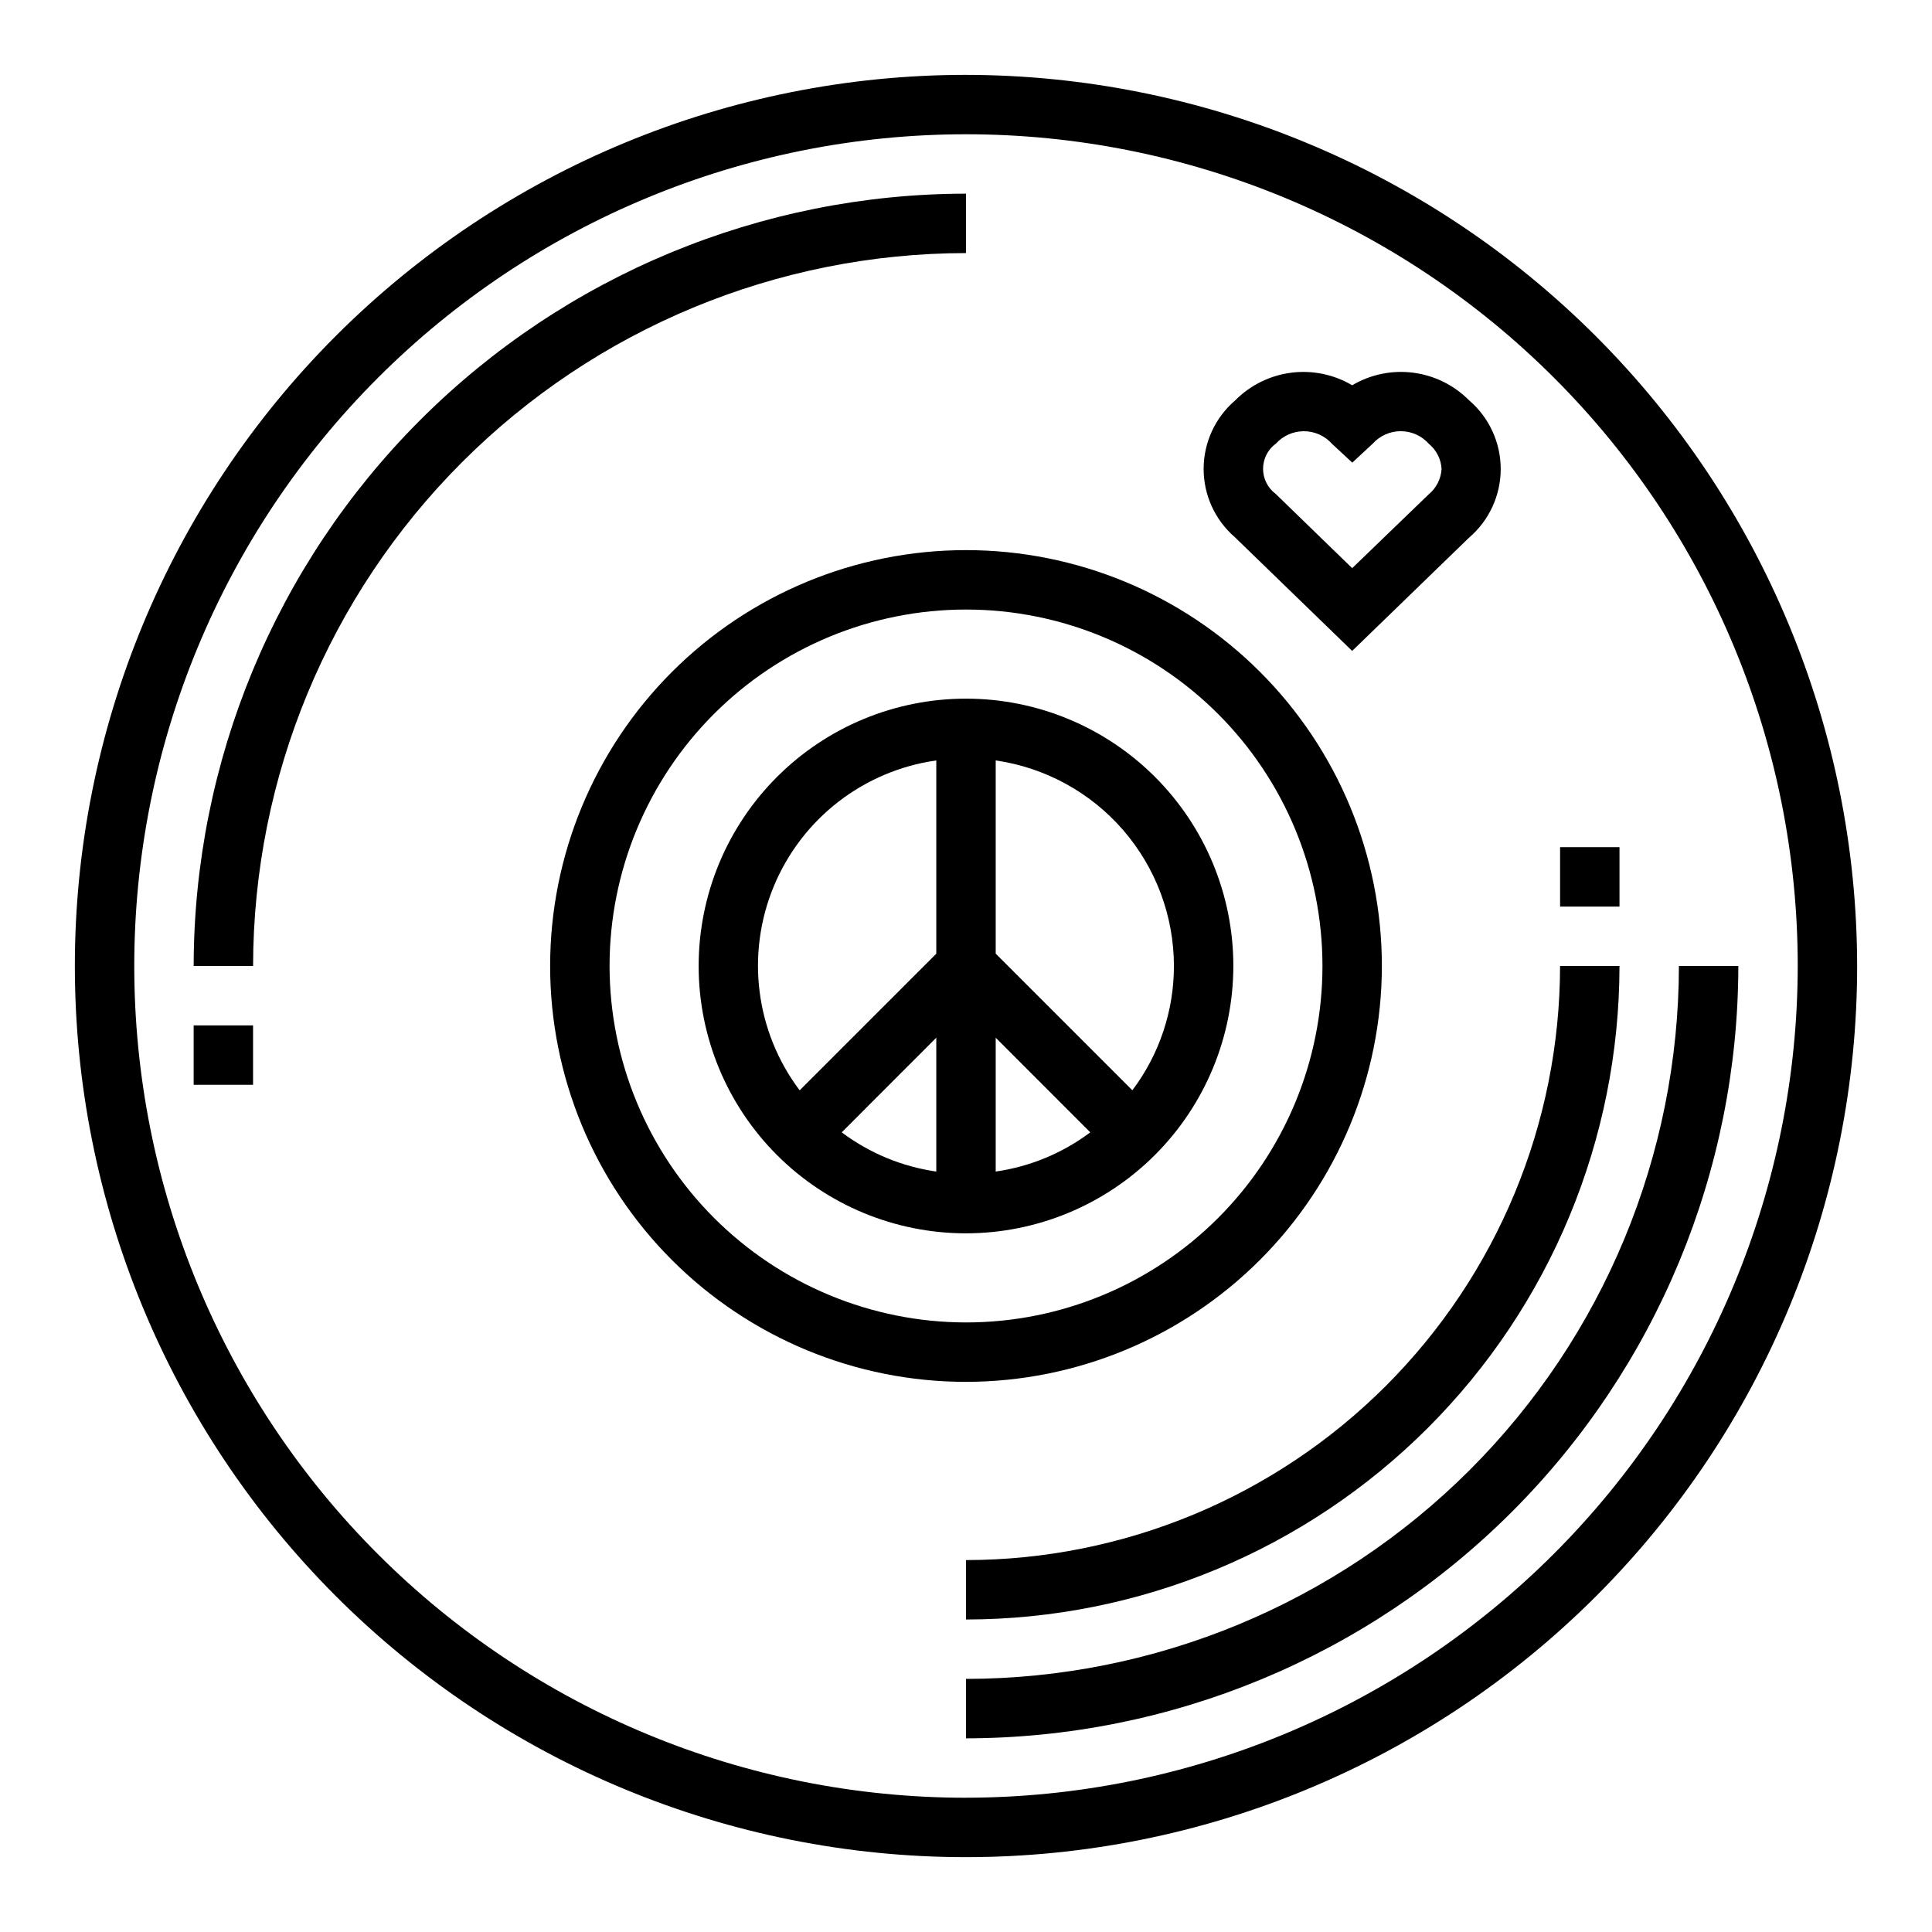
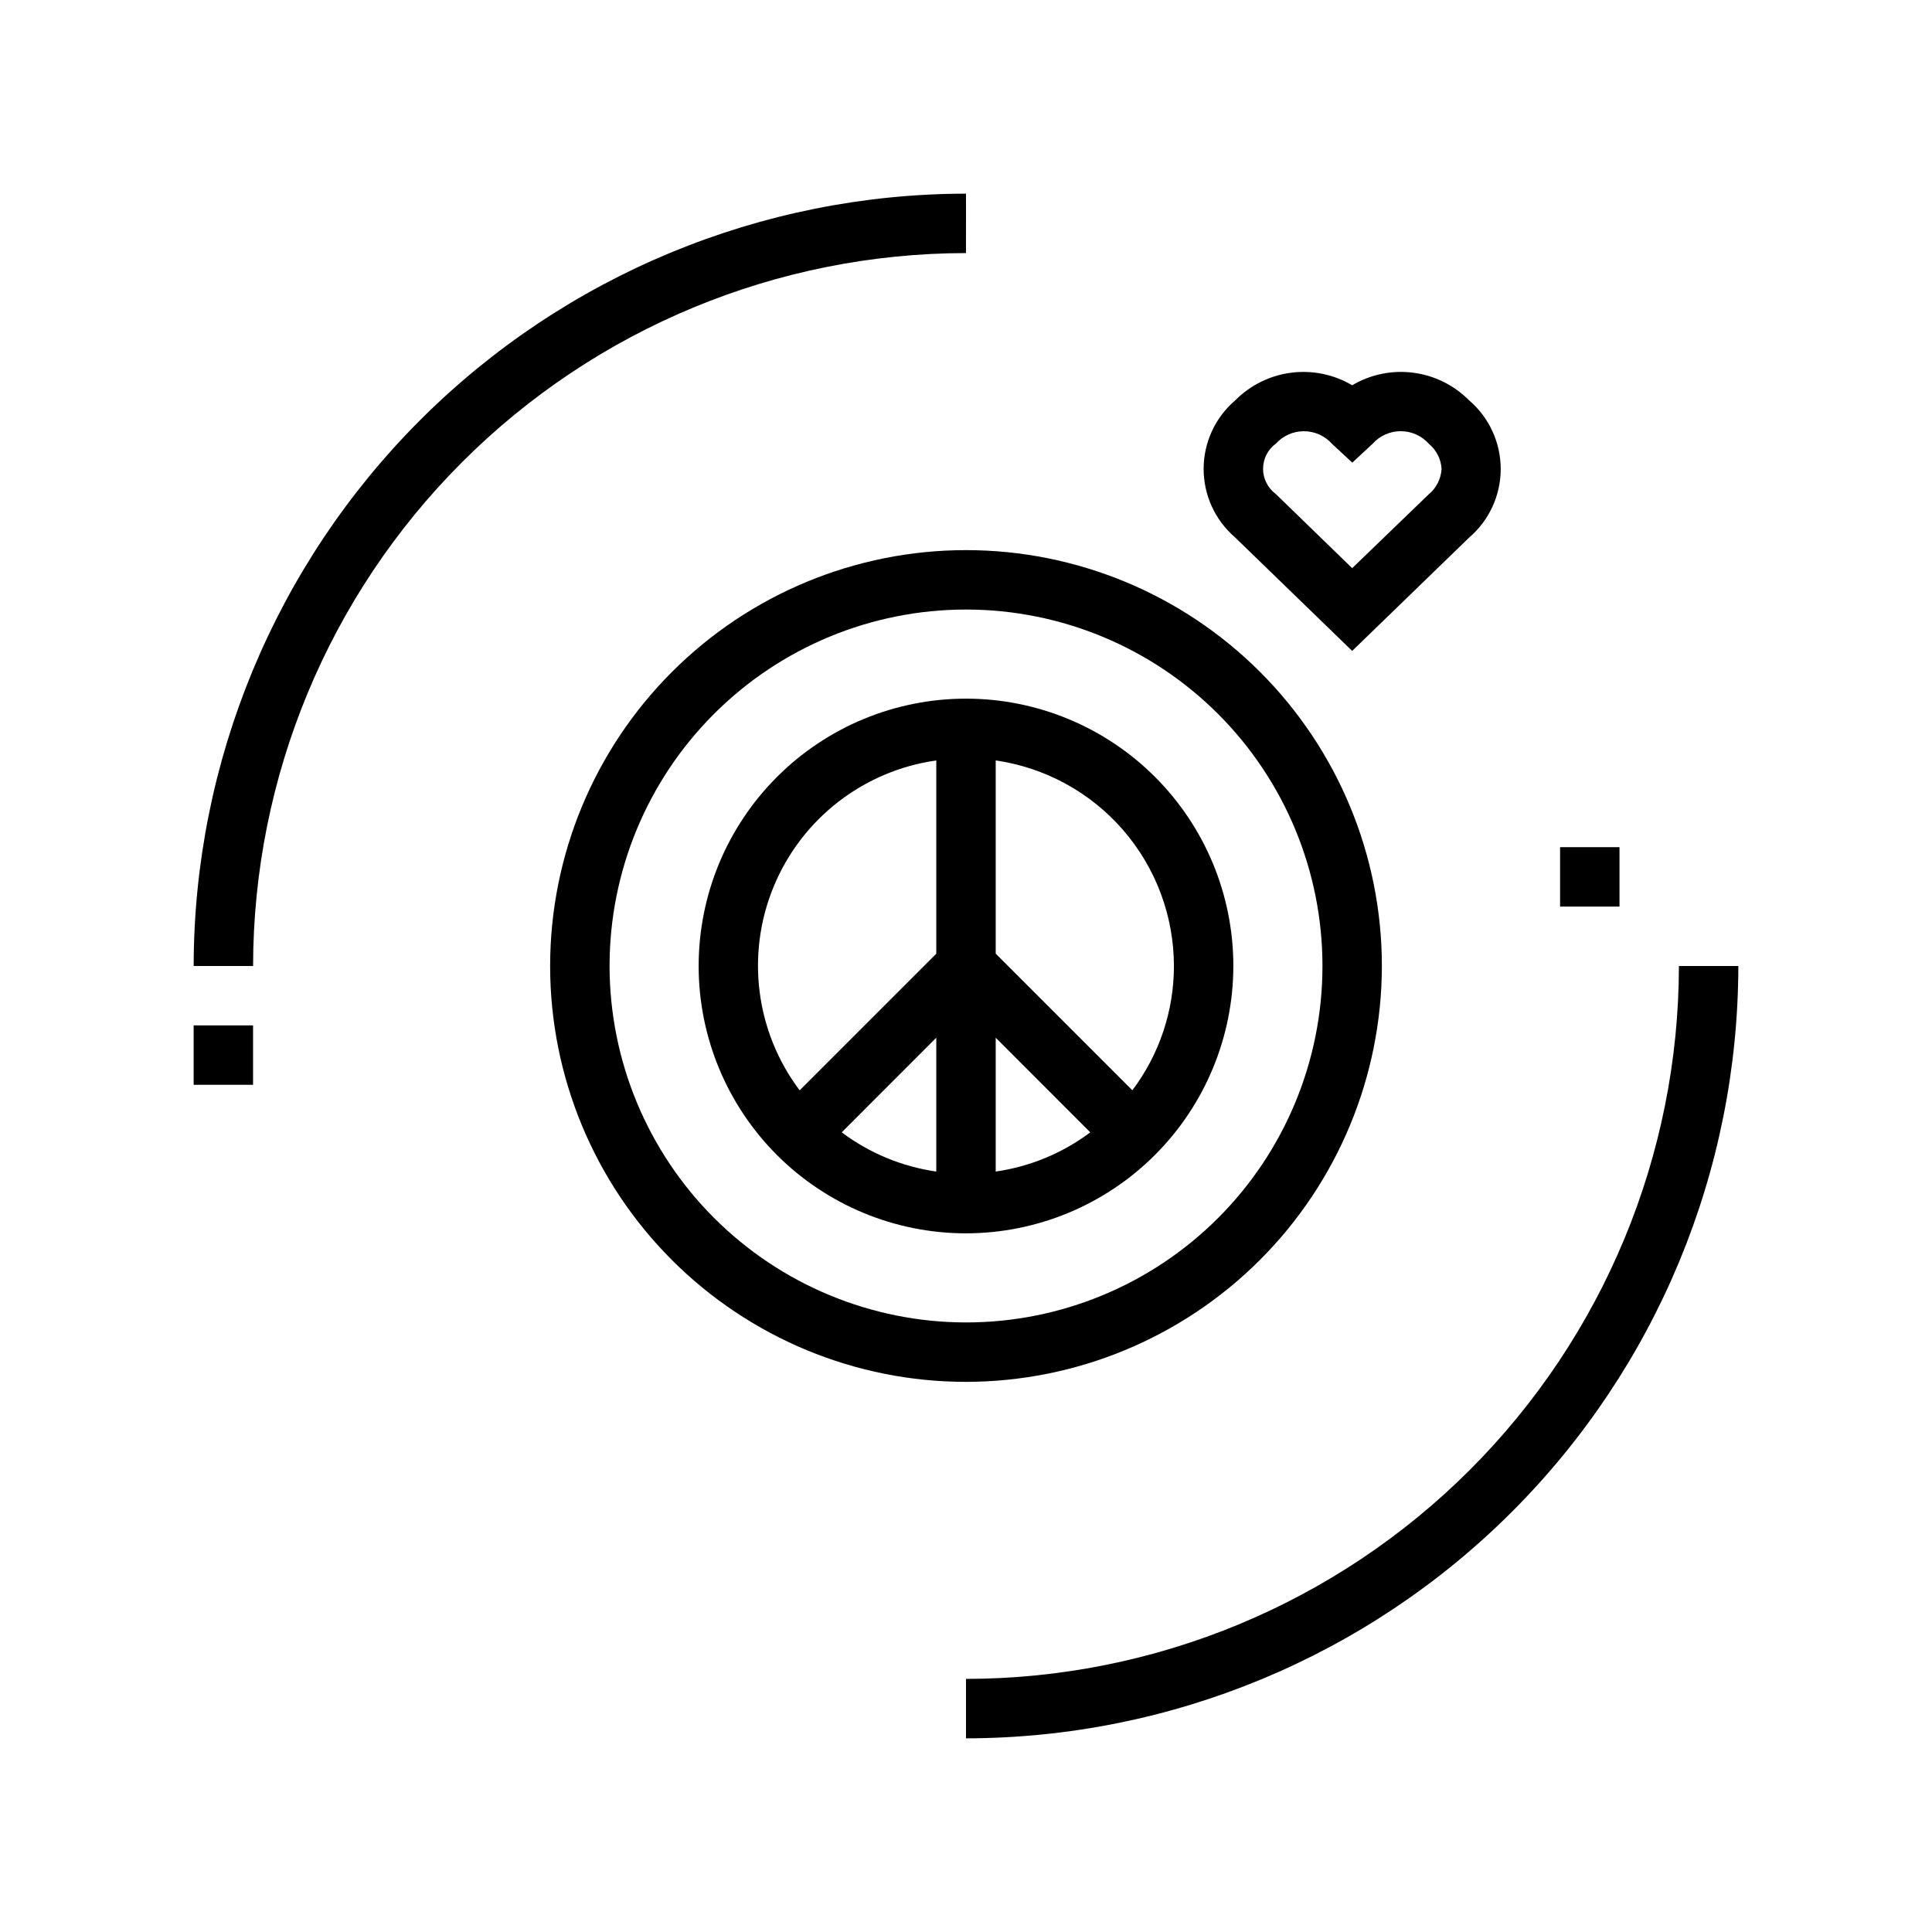
<svg xmlns="http://www.w3.org/2000/svg" fill="#000000" width="800px" height="800px" version="1.1" viewBox="144 144 512 512">
  <g>
    <path d="m502.34 316.5 30.984-30.023c5.316-4.547 8.379-11.195 8.379-18.191 0-7-3.062-13.645-8.379-18.195-3.984-4.019-9.195-6.598-14.809-7.32-5.613-0.727-11.305 0.449-16.176 3.332-4.871-2.883-10.566-4.051-16.18-3.328-5.613 0.723-10.824 3.297-14.805 7.316-5.297 4.527-8.355 11.137-8.379 18.105-0.023 6.965 2.992 13.594 8.262 18.156zm-20.277-54.859h-0.004c1.898-2.141 4.621-3.363 7.481-3.363s5.582 1.223 7.477 3.363l5.352 4.961 5.352-4.961h0.004c1.895-2.144 4.617-3.371 7.481-3.371 2.859 0 5.582 1.227 7.477 3.371 2 1.645 3.215 4.055 3.348 6.644-0.152 2.641-1.41 5.102-3.465 6.769l-20.223 19.516-20.27-19.68-0.004-0.004c-2.102-1.559-3.34-4.023-3.34-6.641 0-2.621 1.238-5.086 3.34-6.644z" />
-     <path d="m400 163.84c-62.637 0-122.7 24.883-166.99 69.172-44.289 44.289-69.172 104.36-69.172 166.99 0 62.633 24.883 122.7 69.172 166.99 44.289 44.289 104.36 69.172 166.99 69.172 62.633 0 122.7-24.883 166.99-69.172 44.289-44.289 69.172-104.36 69.172-166.99-0.07-62.613-24.977-122.64-69.25-166.91-44.273-44.273-104.3-69.176-166.91-69.25zm0 456.58c-58.461 0-114.52-23.223-155.86-64.559-41.336-41.336-64.559-97.398-64.559-155.86 0-58.461 23.223-114.52 64.559-155.86s97.398-64.559 155.86-64.559c58.457 0 114.52 23.223 155.86 64.559 41.336 41.336 64.559 97.398 64.559 155.86-0.066 58.438-23.309 114.46-64.633 155.78-41.32 41.324-97.344 64.566-155.78 64.633z" />
    <path d="m400 195.32c-54.266 0.062-106.29 21.645-144.66 60.016s-59.953 90.395-60.016 144.66h15.746c0.059-50.09 19.98-98.113 55.398-133.53s83.441-55.34 133.53-55.398z" />
    <path d="m400 588.93v15.746c54.262-0.062 106.29-21.645 144.66-60.016s59.953-90.395 60.016-144.66h-15.746c-0.059 50.086-19.98 98.109-55.398 133.53-35.418 35.418-83.441 55.34-133.53 55.398z" />
-     <path d="m400 557.44v15.746c45.914-0.051 89.934-18.316 122.4-50.781 32.465-32.469 50.73-76.488 50.781-122.4h-15.746c-0.047 41.738-16.648 81.758-46.164 111.27-29.516 29.516-69.535 46.117-111.27 46.164z" />
    <path d="m510.21 400c0-29.23-11.613-57.262-32.281-77.93-20.668-20.668-48.699-32.281-77.926-32.281-29.23 0-57.262 11.613-77.93 32.281-20.668 20.668-32.281 48.699-32.281 77.93 0 29.227 11.613 57.258 32.281 77.926 20.668 20.668 48.699 32.281 77.93 32.281 29.219-0.031 57.23-11.652 77.895-32.312 20.66-20.664 32.281-48.676 32.312-77.895zm-204.67 0c0-25.055 9.953-49.082 27.668-66.797s41.742-27.668 66.797-27.668c25.051 0 49.078 9.953 66.793 27.668 17.719 17.715 27.668 41.742 27.668 66.797 0 25.051-9.949 49.078-27.668 66.793-17.715 17.719-41.742 27.668-66.793 27.668-25.047-0.023-49.059-9.988-66.77-27.695-17.707-17.711-27.668-41.723-27.695-66.766z" />
    <path d="m470.85 400c0-18.793-7.465-36.812-20.75-50.098-13.289-13.289-31.309-20.754-50.098-20.754-18.793 0-36.812 7.465-50.098 20.754-13.289 13.285-20.754 31.305-20.754 50.098 0 18.789 7.465 36.809 20.754 50.098 13.285 13.285 31.305 20.75 50.098 20.75 18.781-0.023 36.789-7.492 50.074-20.773 13.281-13.285 20.75-31.293 20.773-50.074zm-62.977 19.004 25.062 25.078c-7.348 5.516-15.969 9.086-25.062 10.391zm-15.746 35.469c-9.094-1.305-17.715-4.875-25.062-10.391l25.062-25.082zm62.977-54.473c0 11.883-3.867 23.445-11.02 32.934l-36.211-36.211v-51.199c13.102 1.891 25.09 8.438 33.762 18.441 8.672 10.004 13.453 22.793 13.469 36.035zm-62.977-54.473v51.215l-36.211 36.211v-0.004c-11.691-15.531-14.301-36.09-6.859-54.055 7.438-17.961 23.82-30.652 43.07-33.371z" />
    <path d="m557.44 368.51h15.742v15.742h-15.742z" />
    <path d="m195.32 415.74h15.742v15.742h-15.742z" />
  </g>
</svg>